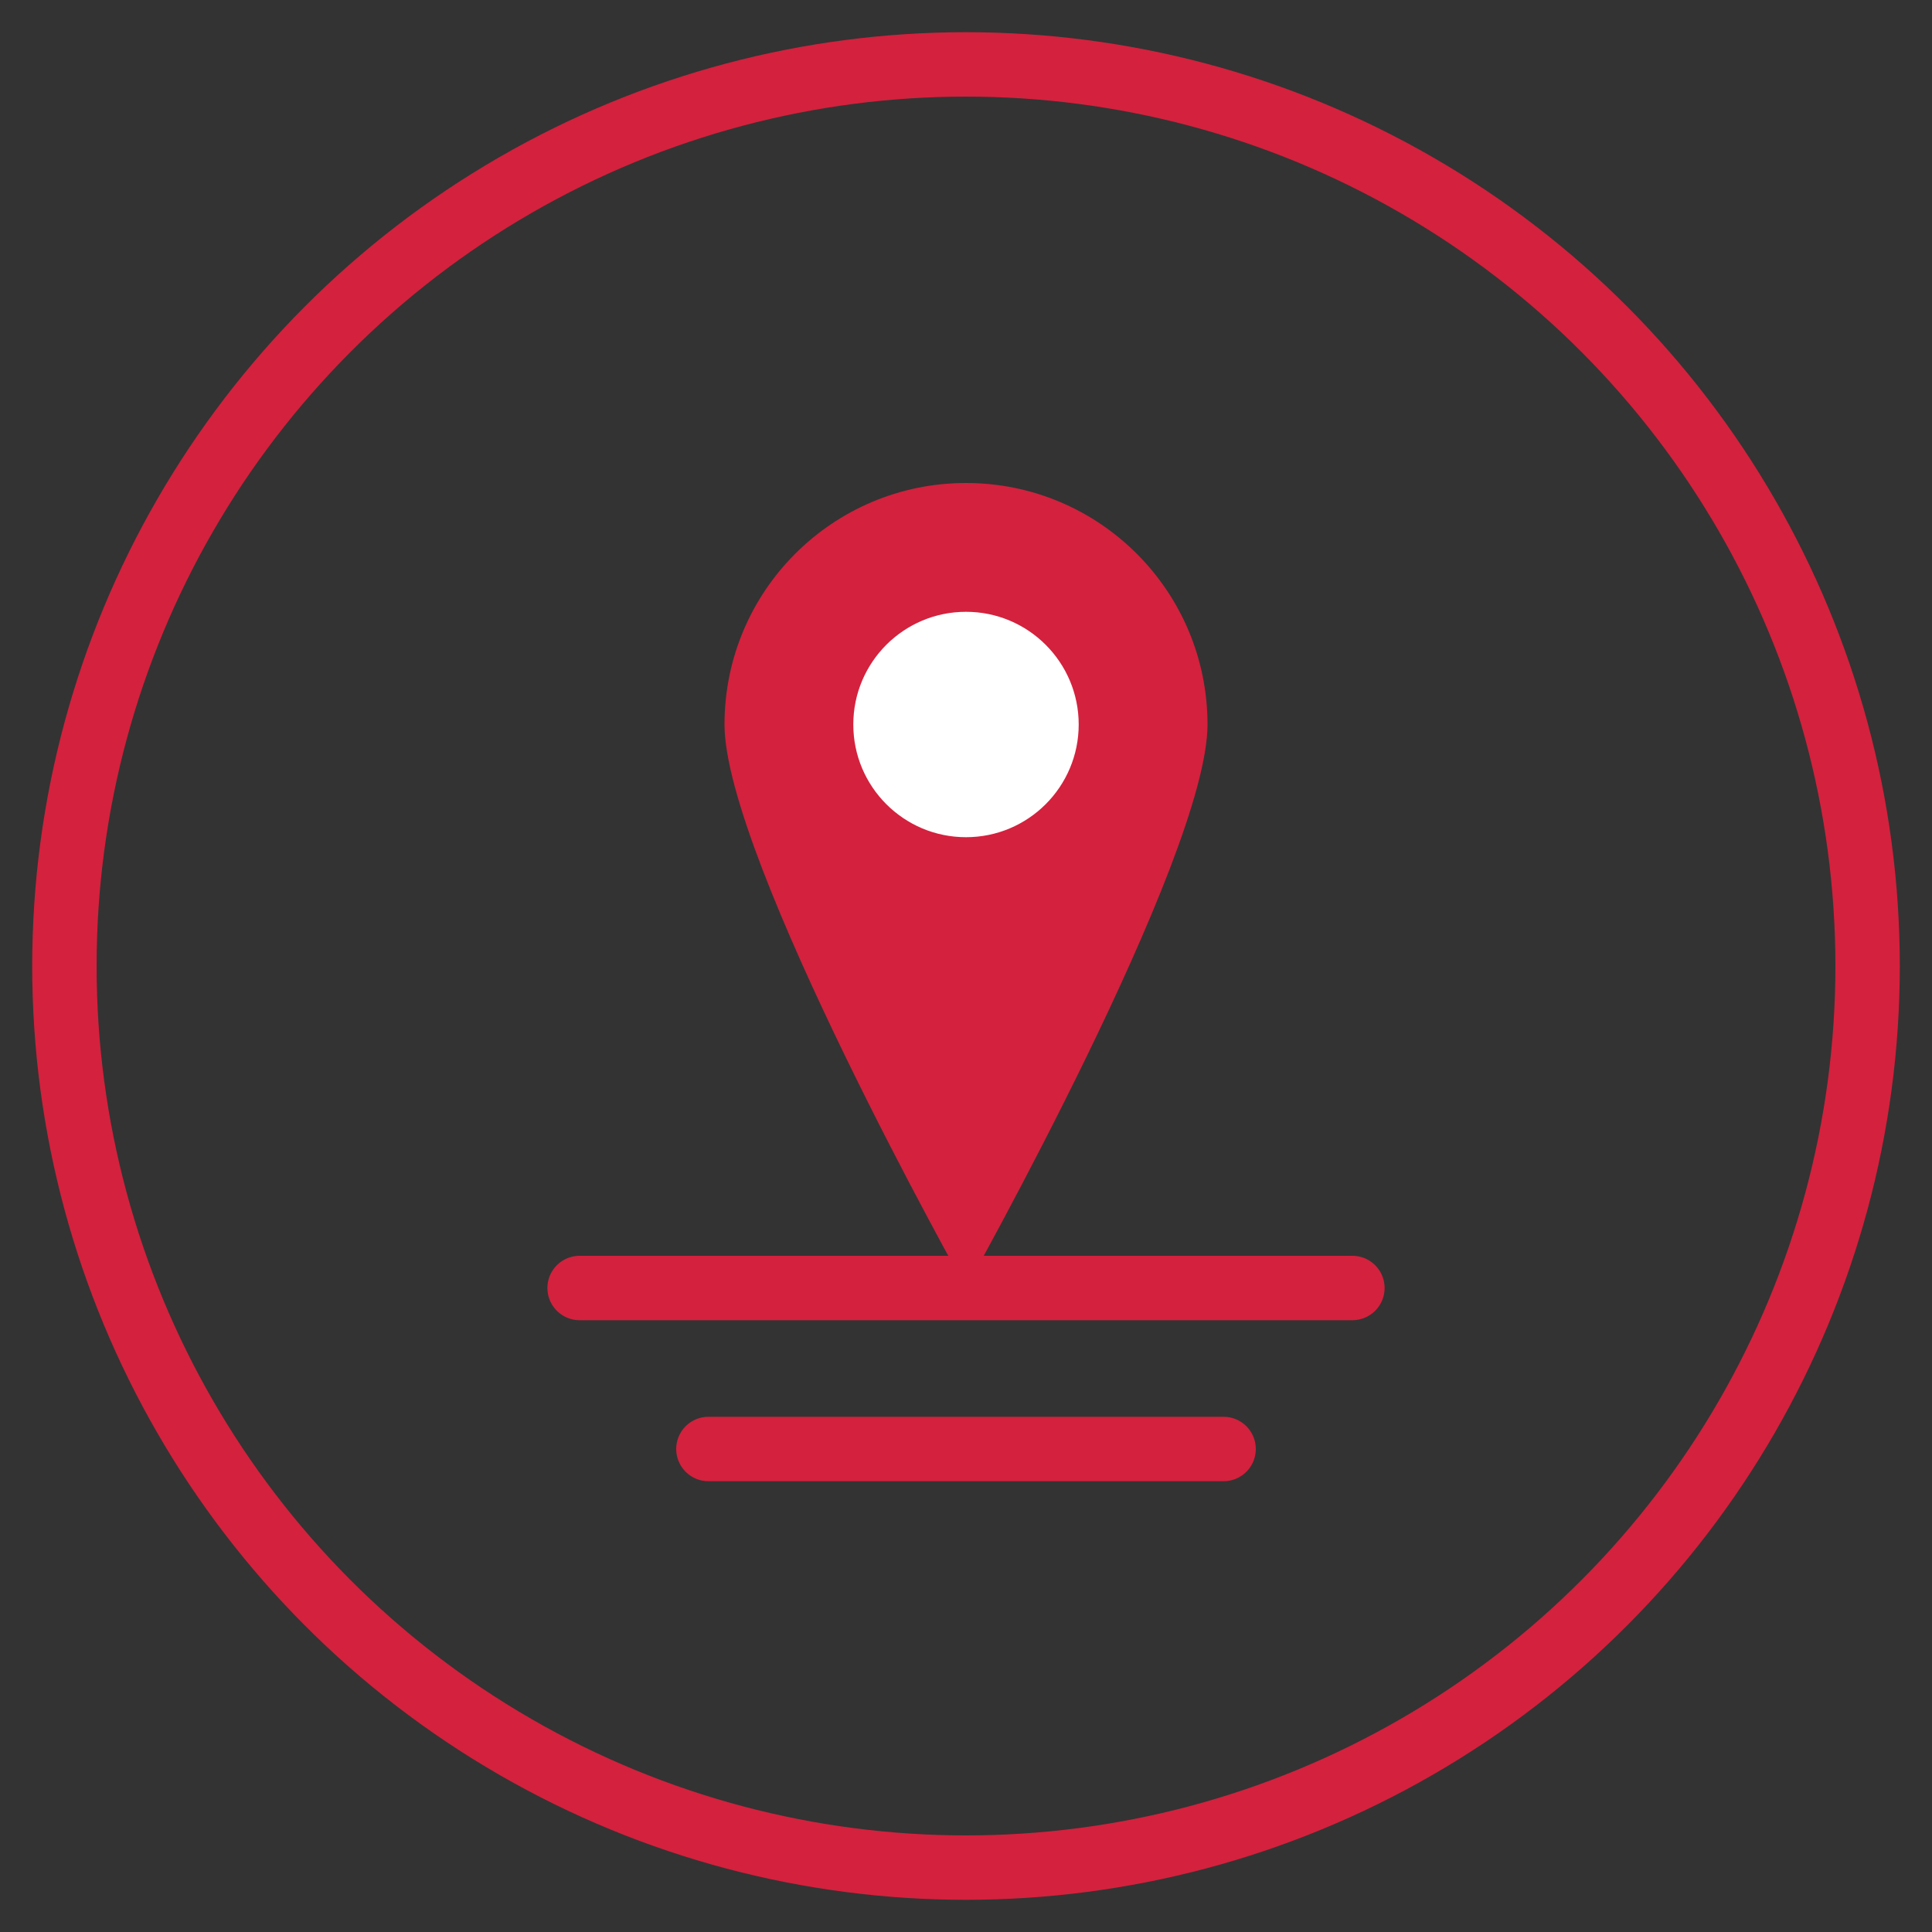
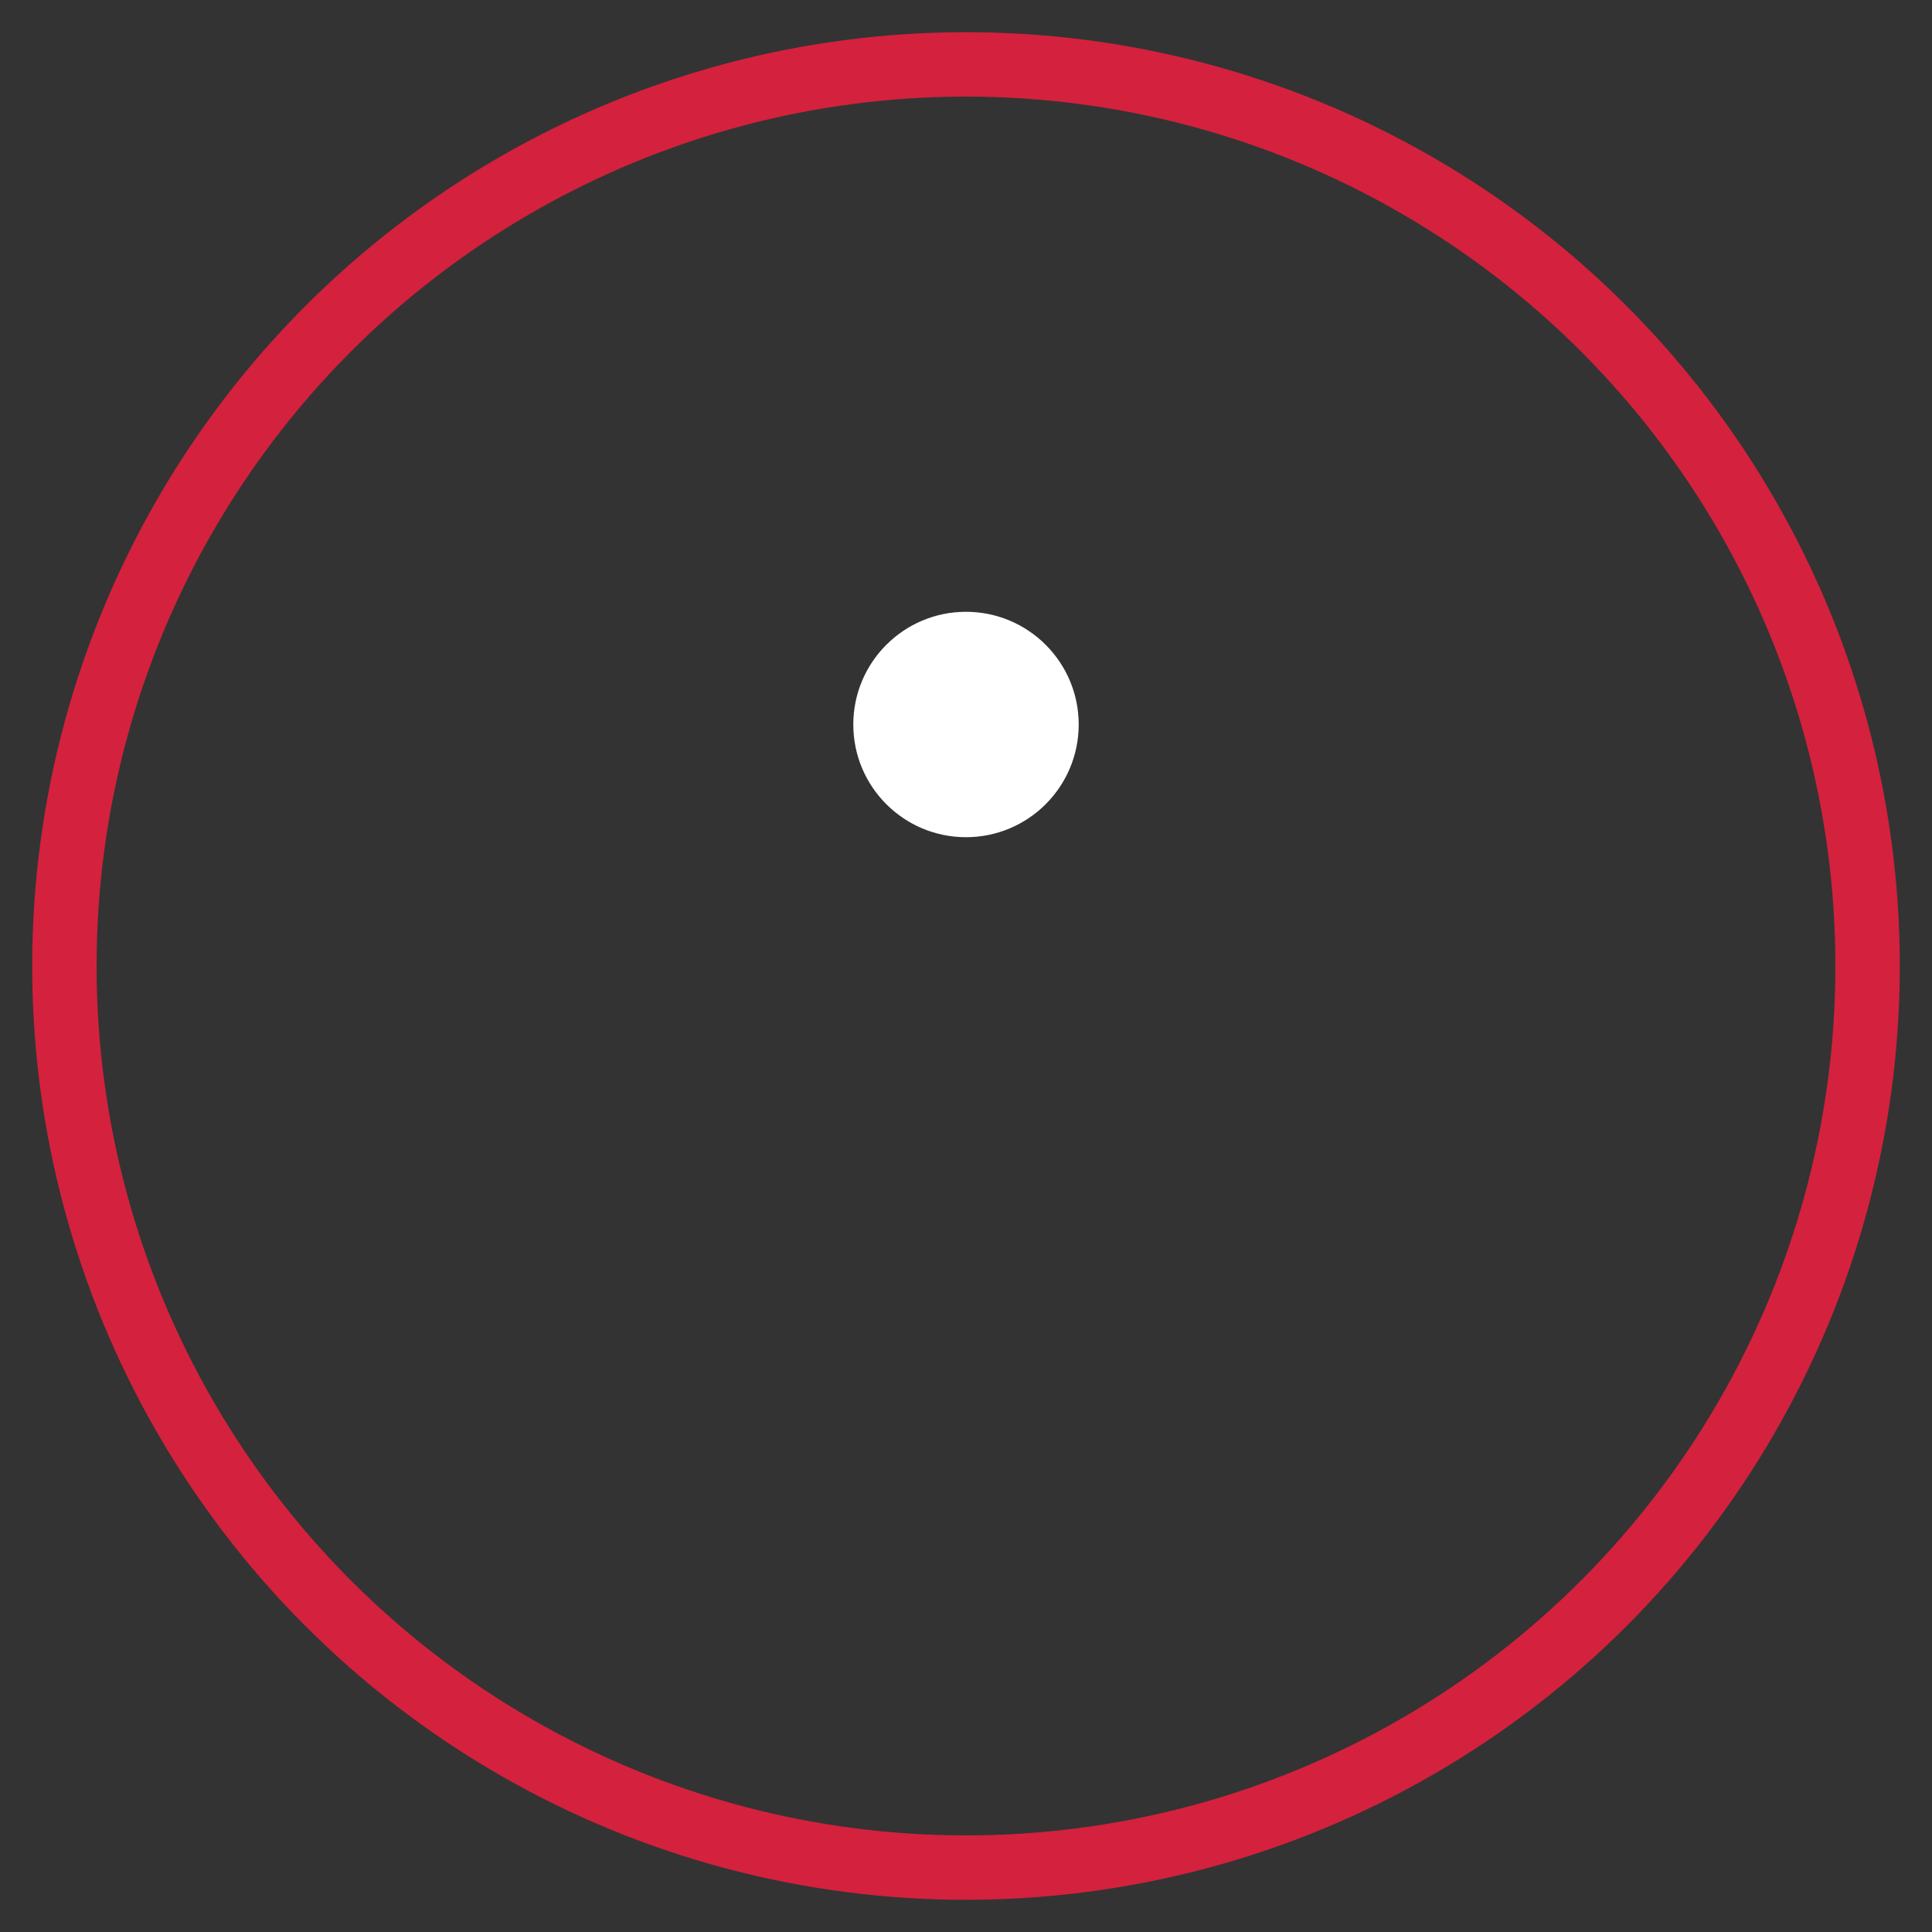
<svg xmlns="http://www.w3.org/2000/svg" width="60" height="60" viewBox="0 0 60 60" fill="none">
  <rect x="0" y="0" width="60" height="60" fill="#333333" stroke="none" />
  <circle cx="30" cy="30" r="28" stroke="#D4213D" stroke-width="2" fill="none" />
-   <path d="M30 15C34.142 15 37.5 18.358 37.5 22.5C37.5 26.642 30 40 30 40C30 40 22.5 26.642 22.5 22.5C22.5 18.358 25.858 15 30 15Z" fill="#D4213D" />
  <circle cx="30" cy="22.5" r="3.5" fill="white" />
-   <path d="M18 40H42" stroke="#D4213D" stroke-width="2" stroke-linecap="round" />
-   <path d="M22 45H38" stroke="#D4213D" stroke-width="2" stroke-linecap="round" />
</svg>